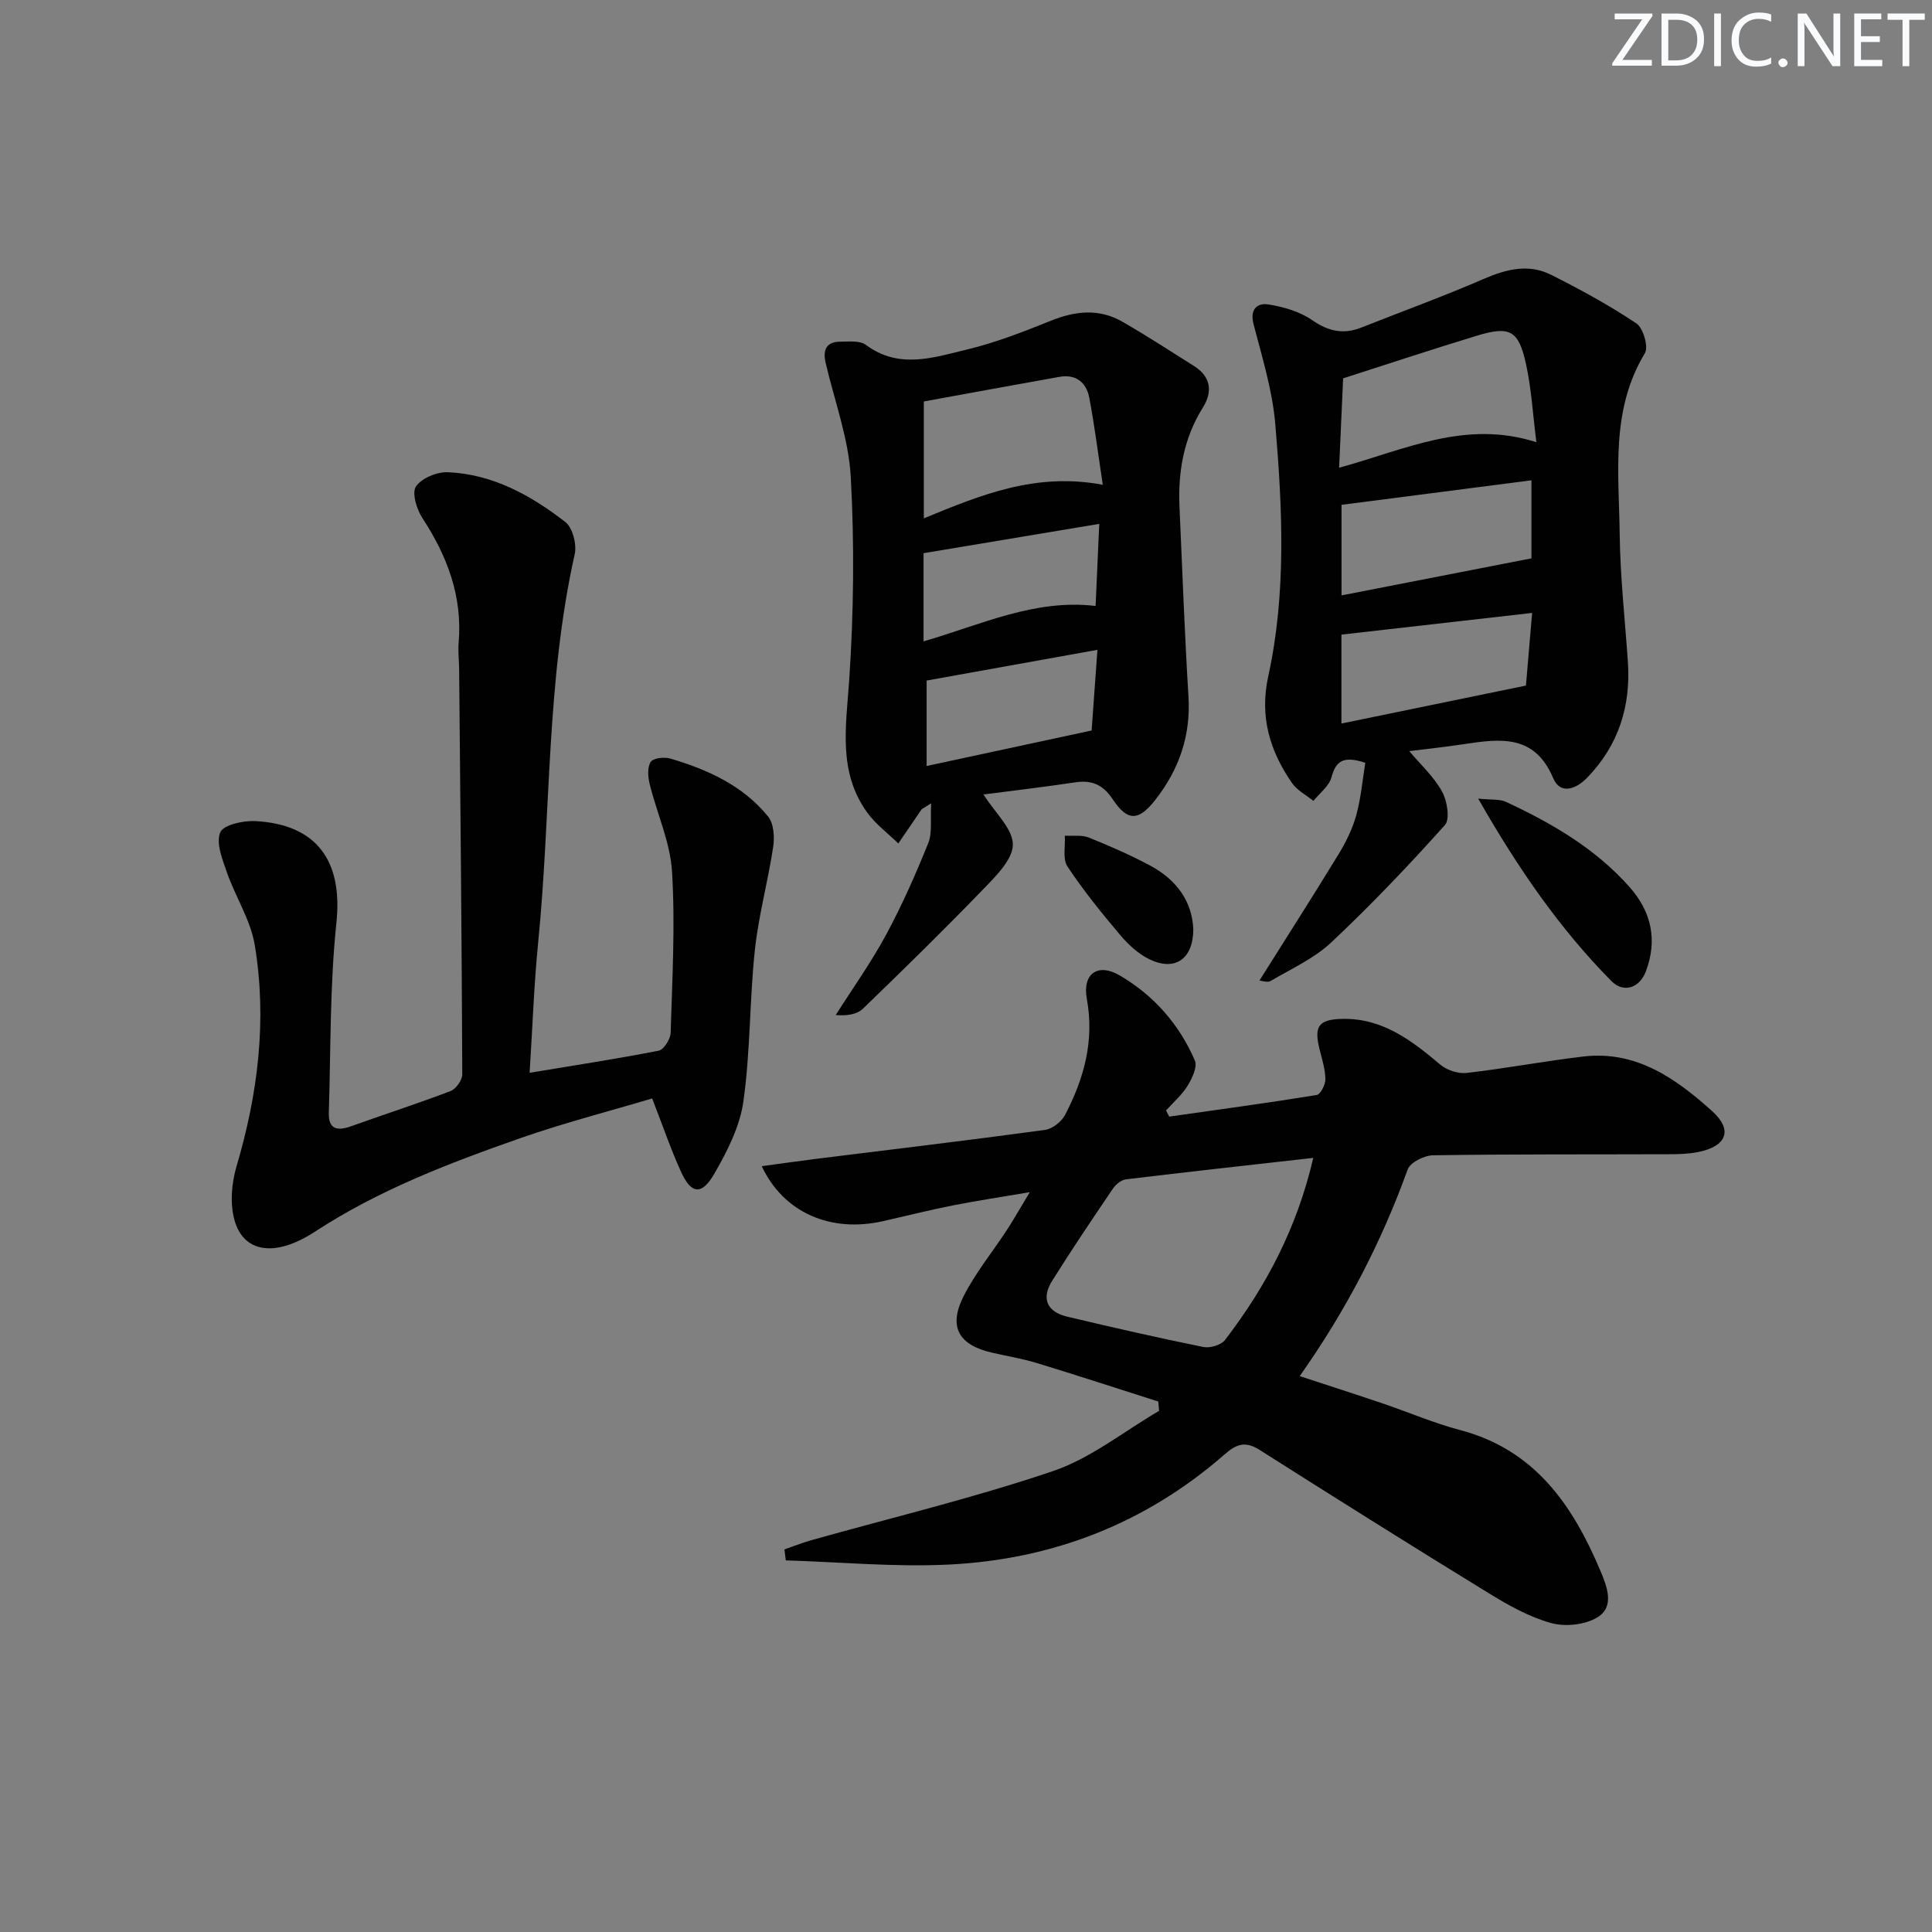
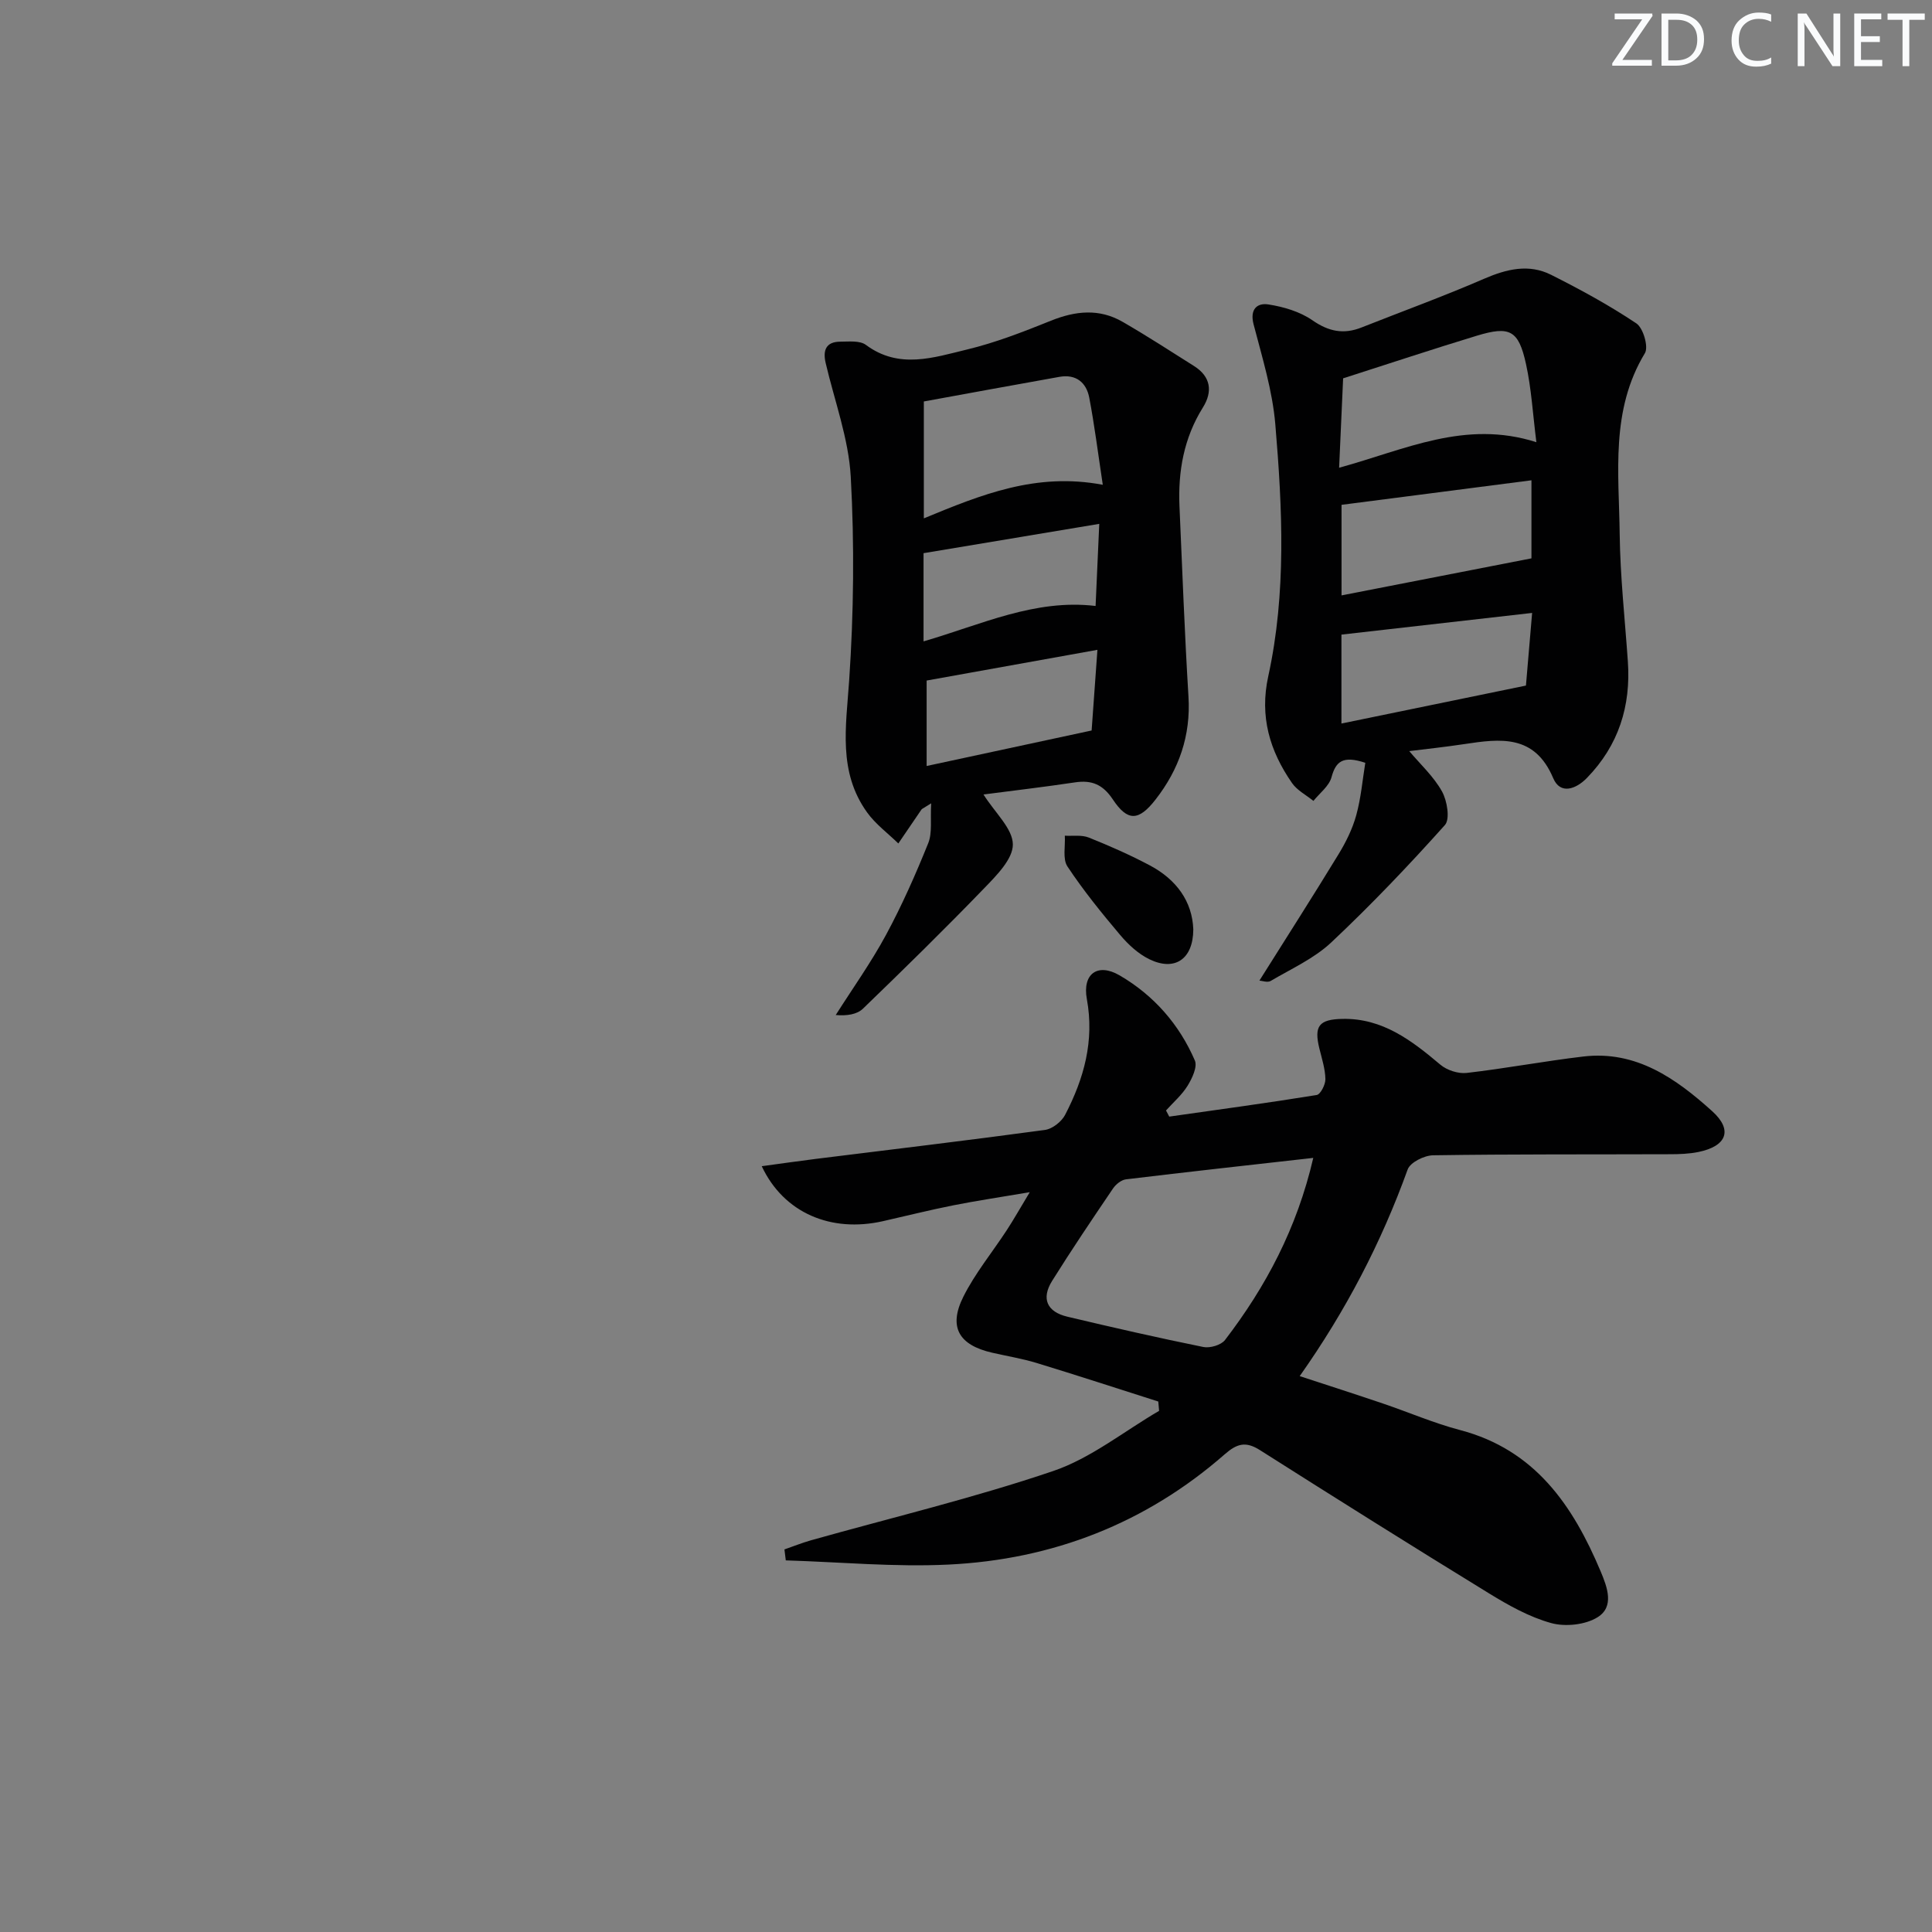
<svg xmlns="http://www.w3.org/2000/svg" enable-background="new 0 0 400 400" viewBox="0 0 400 400">
  <rect x="0" y="0" width="400" height="400" fill="#808080" stroke="none" />
  <g fill="#fafbfc">
    <path d="m342.2 3.2-6.3 9.2h6.1v1.2h-8.2v-.5l6.2-9.1h-5.7v-1.2h7.8v.4z" />
    <path d="m344 13.7v-10.9h3.1c1.6 0 3 .5 4.1 1.4 1.1 1 1.6 2.2 1.6 3.9s-.5 3-1.6 4-2.5 1.5-4.2 1.5h-3zm1.4-9.6v8.4h1.6c1.4 0 2.5-.4 3.2-1.1.8-.8 1.2-1.8 1.2-3.2s-.4-2.4-1.2-3.1-1.8-1-3.1-1z" />
-     <path d="m356.3 2.8v10.9h-1.4v-10.9z" />
    <path d="m366.6 13.2c-.8.4-1.8.6-3 .6-1.6 0-2.8-.5-3.7-1.5s-1.4-2.3-1.4-3.9c0-1.7.5-3.2 1.6-4.2s2.4-1.6 4-1.6c1 0 1.9.1 2.6.4v1.5c-.8-.4-1.6-.6-2.6-.6-1.2 0-2.2.4-3 1.2s-1.1 1.9-1.1 3.3c0 1.3.4 2.3 1.1 3.1s1.6 1.1 2.8 1.1c1.1 0 2-.2 2.8-.7v1.3z" />
-     <path d="m368.2 13c0-.3.1-.5.3-.6.2-.2.4-.3.6-.3.3 0 .5.1.7.3s.3.4.3.6-.1.5-.3.6c-.2.2-.4.3-.7.3s-.5-.1-.6-.3c-.2-.2-.3-.4-.3-.6z" />
    <path d="m381.1 13.7h-1.7l-5.5-8.4c-.2-.2-.3-.5-.4-.7 0 .2.1.8.1 1.5v7.6h-1.4v-10.9h1.8l5.3 8.3c.3.4.4.6.4.8 0-.3-.1-.8-.1-1.6v-7.5h1.4v10.9z" />
    <path d="m389.7 13.7h-5.8v-10.9h5.6v1.2h-4.2v3.5h3.9v1.2h-3.9v3.7h4.4z" />
    <path d="m398.4 4.1h-3.1v9.6h-1.4v-9.6h-3.1v-1.3h7.7v1.3z" />
  </g>
  <path d="m242.08 231.18c10.18-1.45 20.37-2.82 30.52-4.47.8-.13 1.83-2.16 1.81-3.29-.04-2.11-.73-4.23-1.24-6.31-1.15-4.66-.13-6.07 4.79-6.16 8.29-.16 14.31 4.47 20.25 9.48 1.36 1.15 3.7 1.91 5.45 1.71 8.08-.93 16.08-2.45 24.16-3.4 10.94-1.29 19.18 4.57 26.66 11.31 4.37 3.93 2.99 7.27-2.86 8.46-1.93.39-3.95.46-5.93.46-16.33.06-32.66-.03-48.99.22-1.83.03-4.73 1.47-5.26 2.94-5.46 15.13-12.79 29.24-22.35 42.78 5.95 1.95 11.59 3.76 17.19 5.66 5.35 1.81 10.58 4.08 16.02 5.51 15.5 4.08 23.34 15.58 29.09 29.24 1.38 3.28 2.89 7.31-.61 9.5-2.54 1.59-6.68 2.03-9.62 1.22-4.54-1.25-8.87-3.69-12.94-6.19-15.88-9.74-31.65-19.65-47.38-29.63-2.91-1.84-4.71-1.37-7.27.87-16.35 14.31-35.66 21.8-57.2 22.84-11.19.54-22.45-.53-33.68-.87-.09-.76-.19-1.51-.28-2.27 1.83-.63 3.63-1.36 5.5-1.89 16.74-4.71 33.7-8.76 50.14-14.34 7.82-2.66 14.65-8.22 21.93-12.46-.06-.64-.11-1.29-.17-1.93-8.39-2.67-16.76-5.41-25.19-7.98-3.01-.92-6.15-1.42-9.22-2.13-6.88-1.58-9.09-5.3-5.95-11.59 2.44-4.87 5.98-9.17 8.98-13.76 1.44-2.2 2.73-4.5 4.77-7.88-6 1.02-10.94 1.75-15.83 2.72-4.88.97-9.71 2.18-14.56 3.28-10.73 2.43-20.54-1.67-25.1-11.38 3.93-.53 7.54-1.06 11.17-1.51 15.83-1.97 31.66-3.85 47.47-6 1.54-.21 3.45-1.72 4.18-3.14 3.89-7.49 6.08-15.28 4.49-23.96-.96-5.23 2.24-7.54 6.78-4.9 7.03 4.09 12.34 10.11 15.58 17.62.57 1.31-.56 3.7-1.5 5.23-1.17 1.9-2.95 3.43-4.47 5.12.23.41.45.84.67 1.27zm29.82 8.55c-13.43 1.51-26.11 2.91-38.78 4.44-.97.12-2.1 1.03-2.68 1.89-4.29 6.33-8.57 12.67-12.62 19.15-2.28 3.66-1.06 6.4 3.18 7.4 9.35 2.22 18.72 4.36 28.13 6.27 1.38.28 3.68-.39 4.49-1.44 8.46-11.04 14.89-23.11 18.28-37.71z" fill="#010102" />
-   <path d="m109.65 222.11c9.2-1.53 18-2.87 26.73-4.58 1.06-.21 2.43-2.39 2.47-3.7.33-11.11.96-22.27.29-33.34-.37-6.12-3.13-12.07-4.63-18.15-.36-1.47-.52-3.47.21-4.59.52-.81 2.82-1.07 4.06-.7 7.75 2.29 15.05 5.59 20.25 12.01 1.18 1.45 1.35 4.24 1.05 6.27-1.08 7.17-3.03 14.23-3.8 21.42-1.1 10.4-.91 20.96-2.37 31.29-.73 5.22-3.37 10.39-6.07 15.05-2.58 4.45-4.75 4.12-6.85-.5-2.12-4.66-3.77-9.53-5.97-15.17-9.03 2.69-18.3 5.08-27.31 8.23-14.73 5.16-29.29 10.72-42.51 19.36-8.25 5.39-14.76 4.32-16.64-2.35-.97-3.44-.63-7.68.41-11.18 4.45-15.04 6.34-30.3 3.78-45.78-.86-5.22-4.01-10.02-5.79-15.13-.93-2.67-2.28-6.05-1.36-8.24.66-1.57 4.8-2.47 7.31-2.33 12.84.71 18.07 8.41 16.74 21.04-1.37 13.03-1.16 26.23-1.57 39.35-.11 3.39 1.72 3.83 4.58 2.8 6.87-2.47 13.83-4.7 20.64-7.31 1.12-.43 2.41-2.27 2.41-3.45-.11-27.97-.39-55.93-.65-83.89-.02-1.83-.25-3.68-.1-5.49.81-9.59-2.36-17.92-7.52-25.81-1.18-1.81-2.21-5.2-1.32-6.52 1.18-1.73 4.36-3.05 6.61-2.95 9.28.4 17.19 4.78 24.32 10.31 1.51 1.17 2.39 4.62 1.94 6.66-5.93 26.45-4.89 53.54-7.56 80.28-.87 8.74-1.17 17.54-1.78 27.09z" fill="#010102" />
  <path d="m282.67 157.93c-4.66-1.55-6.11-.28-7 3-.5 1.83-2.45 3.28-3.74 4.89-1.5-1.22-3.38-2.18-4.43-3.7-4.61-6.65-6.75-13.76-4.92-22.11 3.77-17.24 2.93-34.76 1.46-52.16-.59-6.98-2.72-13.87-4.5-20.7-.82-3.15.76-4.48 3.06-4.12 3.16.49 6.54 1.49 9.12 3.28 3.37 2.34 6.47 2.96 10.17 1.49 8.47-3.35 17.04-6.47 25.39-10.09 4.67-2.02 9.26-3.13 13.87-.81 6.05 3.04 12.03 6.3 17.65 10.06 1.41.95 2.55 4.86 1.76 6.16-7.16 11.82-5.37 24.8-5.22 37.49.11 8.78 1.08 17.56 1.69 26.33.65 9.26-1.93 17.39-8.46 24.11-2.25 2.32-5.52 3.56-7 .05-3.85-9.11-10.94-8.17-18.42-7.04-4.04.61-8.11 1.04-11.38 1.45 2.28 2.71 5.05 5.24 6.78 8.35 1.07 1.92 1.7 5.73.6 6.96-7.52 8.4-15.33 16.59-23.54 24.31-3.55 3.33-8.27 5.45-12.54 7.97-.65.38-1.79-.05-2.32-.08 5.5-8.75 11.02-17.37 16.35-26.11 1.55-2.53 2.92-5.3 3.7-8.14.99-3.59 1.3-7.37 1.87-10.84zm-5.42-61.09c13.71-3.75 26.1-9.99 40.84-5.29-.74-5.83-1.03-11.1-2.15-16.19-1.53-6.99-3.34-7.93-10.16-5.86-9.12 2.77-18.17 5.78-27.7 8.83-.24 5.42-.52 11.5-.83 18.51zm39.82 18.76c0-4.5 0-9.88 0-16.16-13.17 1.7-26.11 3.37-39.32 5.08v18.75c13.03-2.54 25.64-5 39.32-7.67zm-1.14 26.34c.36-4.2.79-9.31 1.28-15.04-13.63 1.55-26.41 3-39.48 4.49v18.41c12.64-2.59 24.92-5.12 38.2-7.86z" fill="#010102" />
  <path d="m192.79 166.32c-1.74 1.1-1.92 1.15-2 1.27-1.61 2.34-3.2 4.69-4.8 7.04-2.18-2.13-4.71-3.99-6.46-6.42-6.05-8.4-4.37-17.76-3.72-27.32.95-14.01 1.1-28.15.33-42.17-.44-7.93-3.37-15.73-5.2-23.59-.61-2.62.08-4.37 3.01-4.39 1.8-.01 4.07-.27 5.33.67 6.85 5.09 14.01 2.62 20.94.95 5.92-1.42 11.68-3.68 17.36-5.96 5.09-2.05 10.01-2.56 14.84.23 5.02 2.9 9.89 6.05 14.79 9.15 3.48 2.2 3.9 5.28 1.84 8.58-3.95 6.32-5.17 13.23-4.85 20.51.58 13.12 1.06 26.24 1.86 39.35.5 8.08-1.96 15.09-6.81 21.31-3.51 4.51-5.8 4.57-8.86-.03-2.05-3.07-4.34-4.04-7.81-3.52-6.35.95-12.72 1.7-18.96 2.51 2.41 3.82 6.06 7.07 6.08 10.34.02 3.05-3.44 6.49-6 9.14-8.17 8.46-16.58 16.7-25.04 24.87-1.24 1.19-3.31 1.51-5.63 1.31 3.5-5.52 7.32-10.87 10.42-16.61 3.3-6.12 6.13-12.51 8.73-18.97.87-2.16.41-4.87.61-8.25zm-1.52-59c11.89-4.9 23.23-9.56 37.05-6.95-1.02-6.75-1.73-12.43-2.8-18.03-.6-3.16-2.76-4.92-6.16-4.32-9.37 1.66-18.73 3.4-28.09 5.1zm.58 51.27c11.43-2.46 22.18-4.77 34.16-7.35.32-4.41.74-10.2 1.2-16.7-12.52 2.25-24.02 4.32-35.36 6.36zm-.64-25.8c12.01-3.49 23.07-8.83 35.62-7.33.25-5.64.49-11.04.76-17-12.57 2.1-24.42 4.07-36.38 6.07z" fill="#010102" />
-   <path d="m306.04 165.34c2.84.3 4.47.08 5.72.66 9.52 4.43 18.54 9.66 25.62 17.65 4.57 5.16 5.81 11.03 3.37 17.49-1.3 3.43-4.62 4.51-7.1 2-10.74-10.86-19.33-23.31-27.61-37.8z" fill="#010102" />
  <path d="m247.06 192.42c-.03 6.21-3.87 8.73-9.1 6.18-2.3-1.12-4.37-3.04-6.04-5.02-3.85-4.56-7.63-9.22-10.92-14.19-1.03-1.56-.41-4.21-.54-6.37 1.67.1 3.5-.2 4.97.39 4.3 1.72 8.56 3.6 12.65 5.77 5.47 2.91 8.77 7.44 8.98 13.24z" fill="#010102" />
</svg>